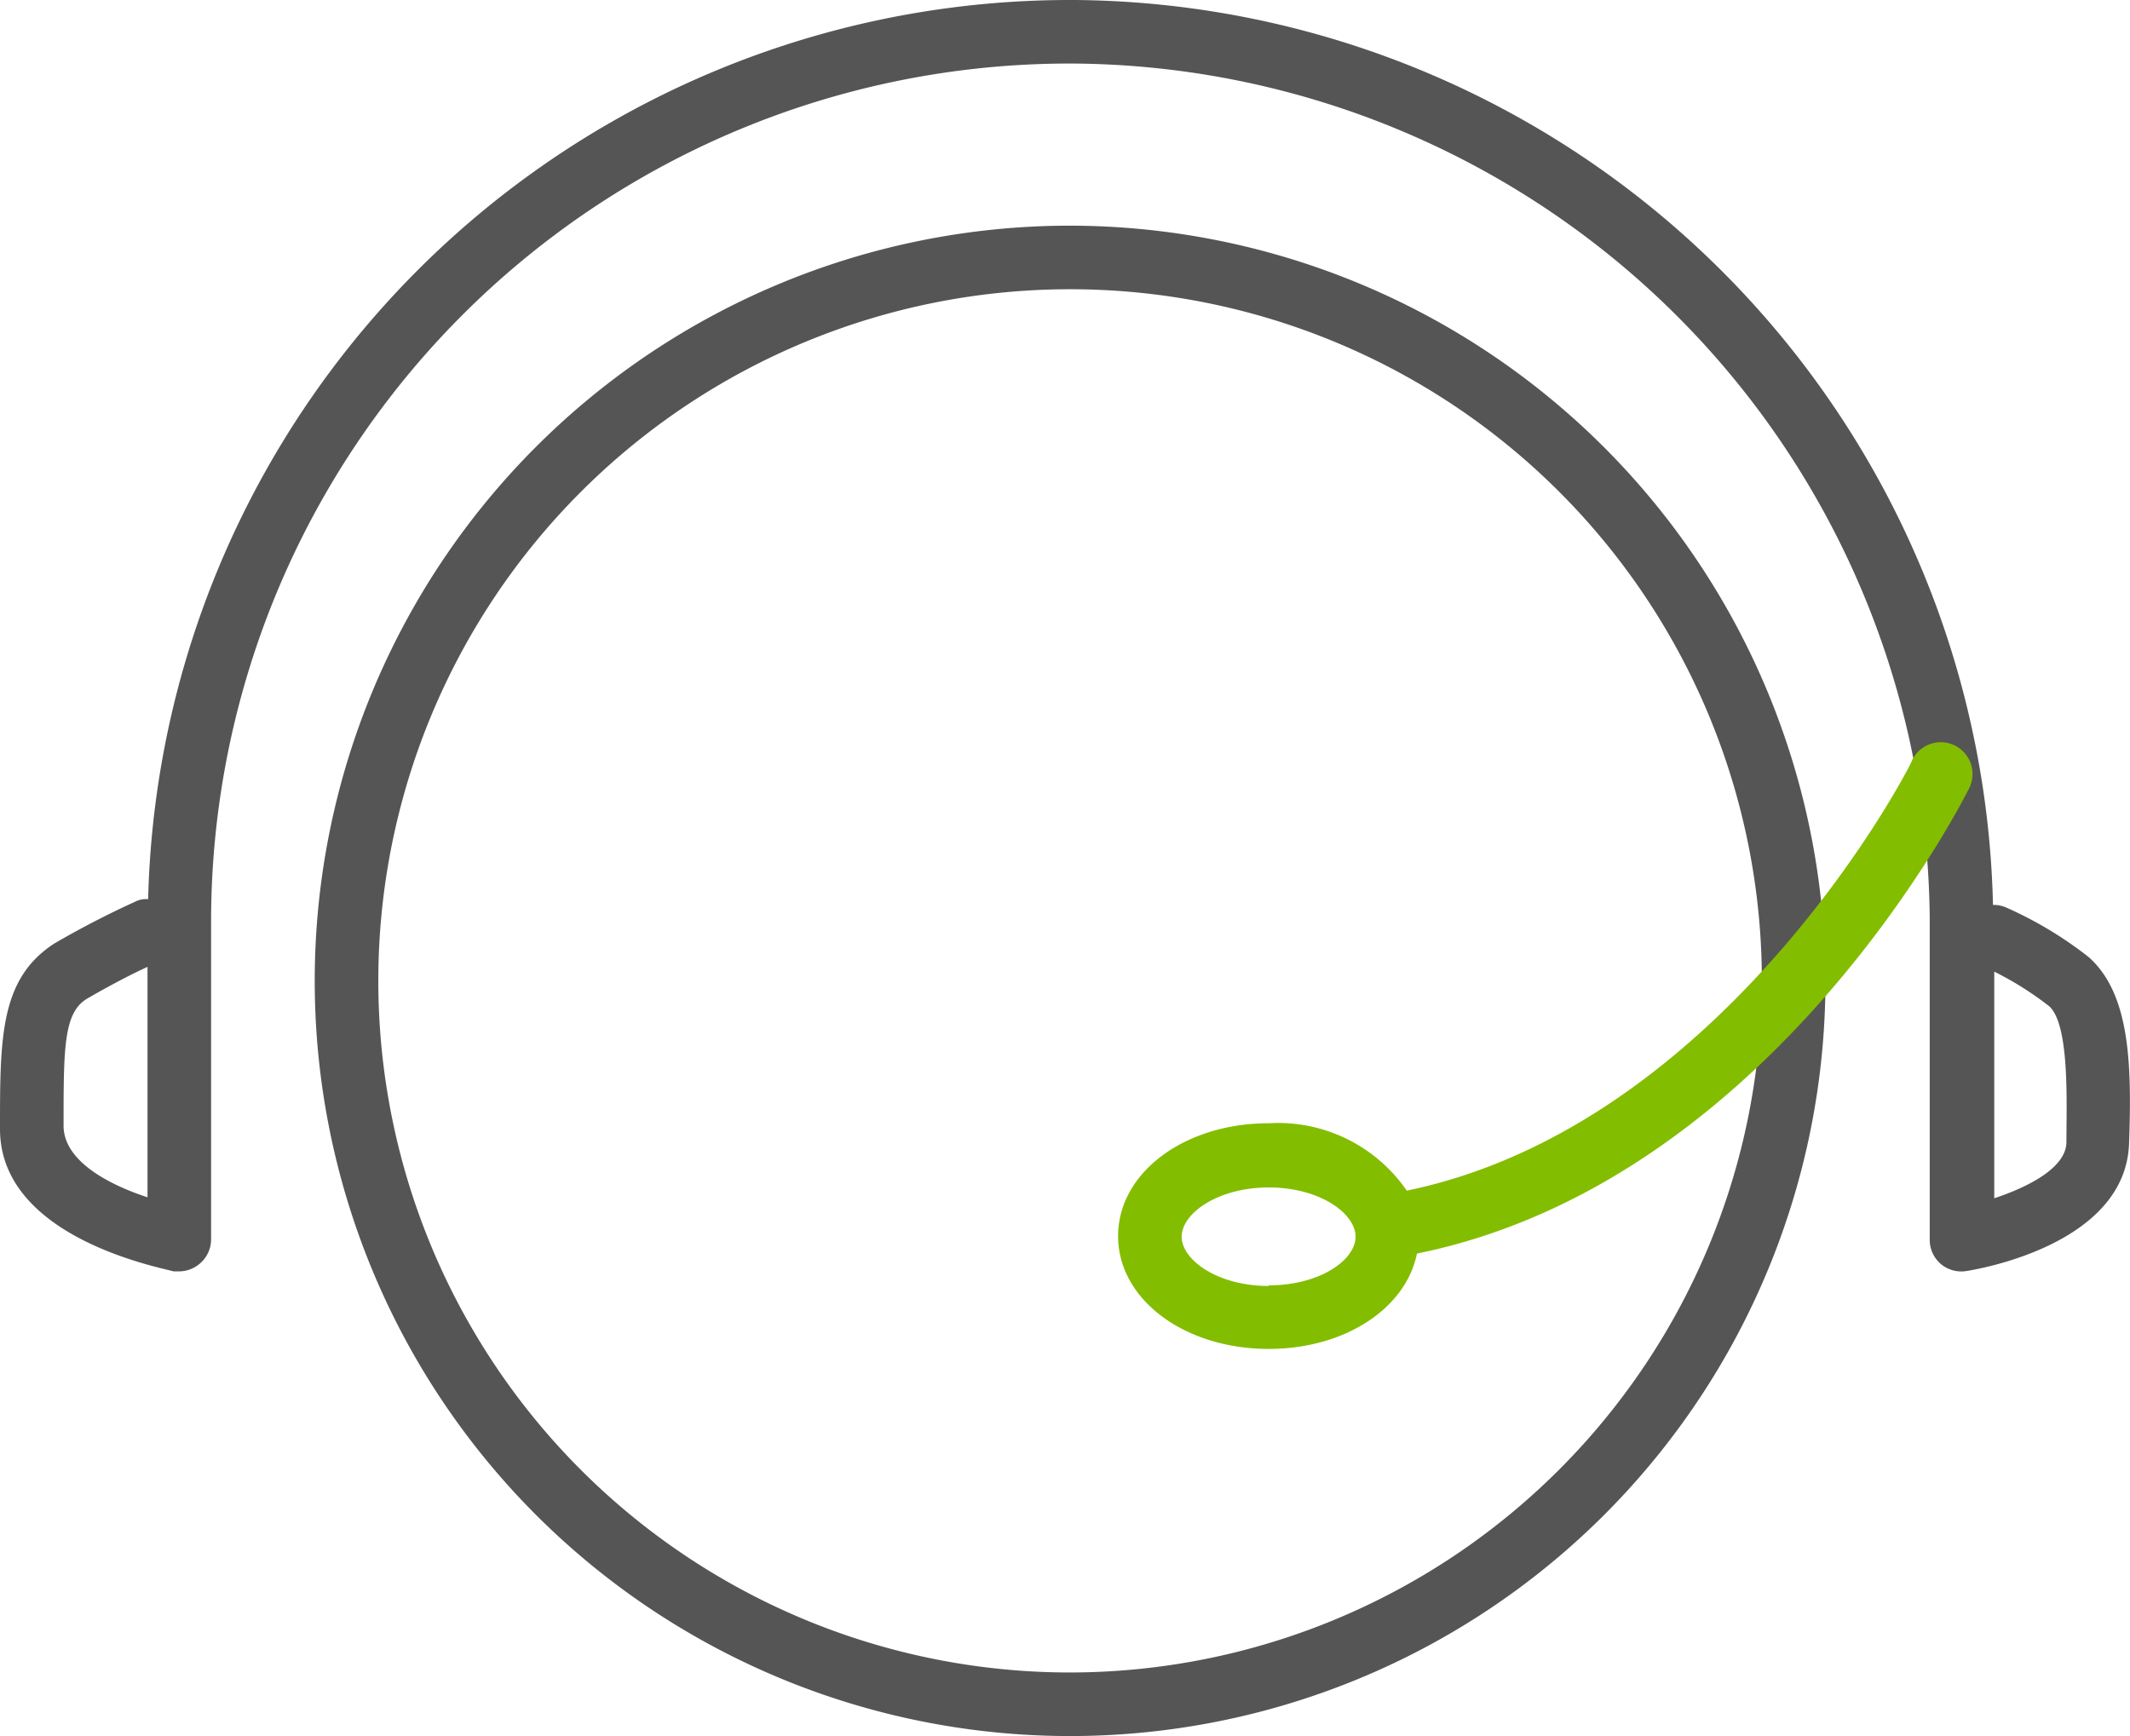
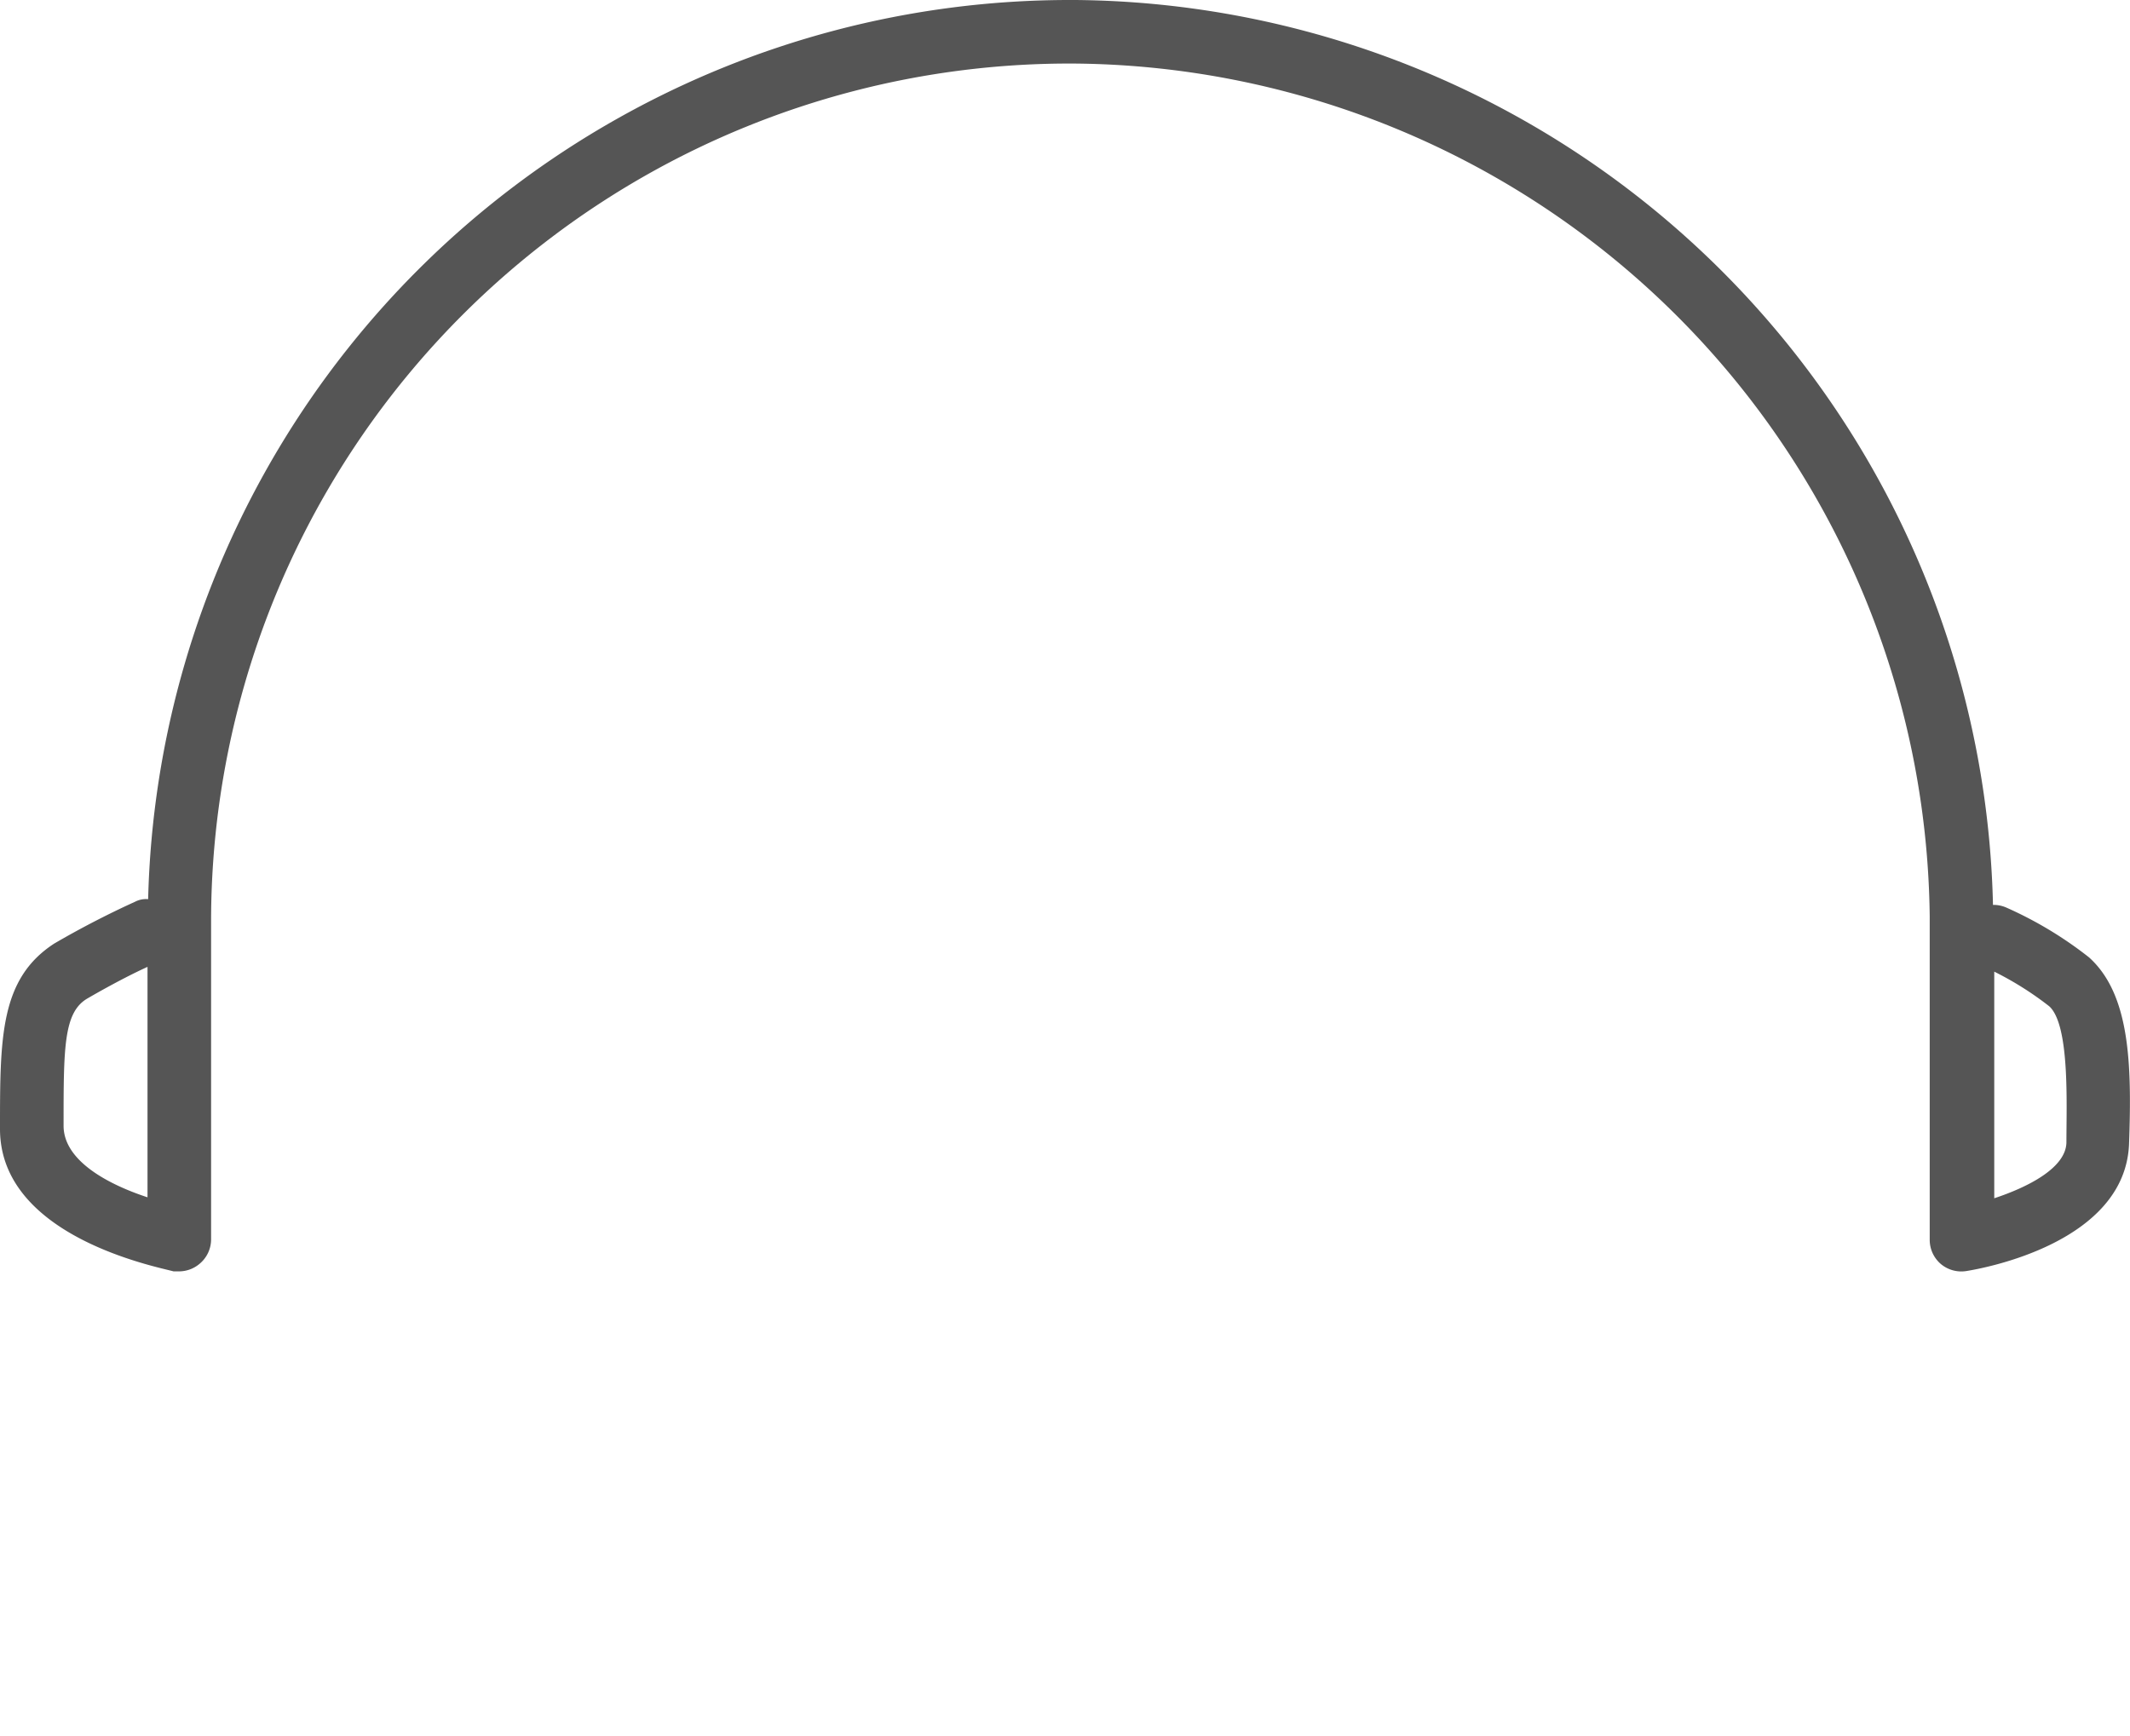
<svg xmlns="http://www.w3.org/2000/svg" viewBox="0 0 67 54.62">
  <defs>
    <style>.cls-1{fill:#555;}.cls-2{fill:#83bd00;}</style>
  </defs>
  <title>Asset 84</title>
  <g id="Layer_2" data-name="Layer 2">
    <g id="Camada_1" data-name="Camada 1">
-       <path class="cls-1" d="M33.66,7.1A23.76,23.76,0,1,0,57.42,30.86,23.79,23.79,0,0,0,33.66,7.1Zm0,45.52A21.76,21.76,0,1,1,55.42,30.86,21.78,21.78,0,0,1,33.66,52.62Z" />
      <path class="cls-1" d="M65.71,30.12a12.15,12.15,0,0,0-2.61-1.57,1,1,0,0,0-.41-.08A29.13,29.13,0,0,0,33.84,0h-.18a29,29,0,0,0-29,28.29.74.74,0,0,0-.41.08,28.45,28.45,0,0,0-2.55,1.32C0,30.8,0,32.64,0,35.52,0,38.9,4.91,39.85,5.46,40l.18,0a1,1,0,0,0,.64-.24A1,1,0,0,0,6.64,39V28.87A27,27,0,0,1,33.83,2,27.13,27.13,0,0,1,60.7,28.86V39a1,1,0,0,0,.34.76,1,1,0,0,0,.81.23c.51-.08,5-.88,5.12-4C67.06,33.47,67,31.28,65.71,30.12ZM4.64,37.67C3.45,37.28,2,36.54,2,35.42c0-2.45,0-3.56.74-4,0,0,1-.59,1.9-1ZM65,35.93c0,.81-1.21,1.42-2.27,1.77V30.57a10.13,10.13,0,0,1,1.73,1.09C65.11,32.25,65,34.73,65,35.93Z" />
-       <path class="cls-2" d="M61.5,23.46a1,1,0,0,0-1.35.45c0,.11-5.85,11.48-15.9,13.55a4.91,4.91,0,0,0-4.34-2.12c-2.66,0-4.74,1.56-4.74,3.55s2.08,3.55,4.74,3.55c2.41,0,4.32-1.29,4.66-3h0C55.64,37.2,61.69,25.3,61.94,24.8A1,1,0,0,0,61.5,23.46Zm-21.59,17c-1.61,0-2.74-.82-2.74-1.55s1.13-1.55,2.74-1.55,2.73.82,2.73,1.55S41.52,40.44,39.91,40.44Z" />
    </g>
  </g>
</svg>